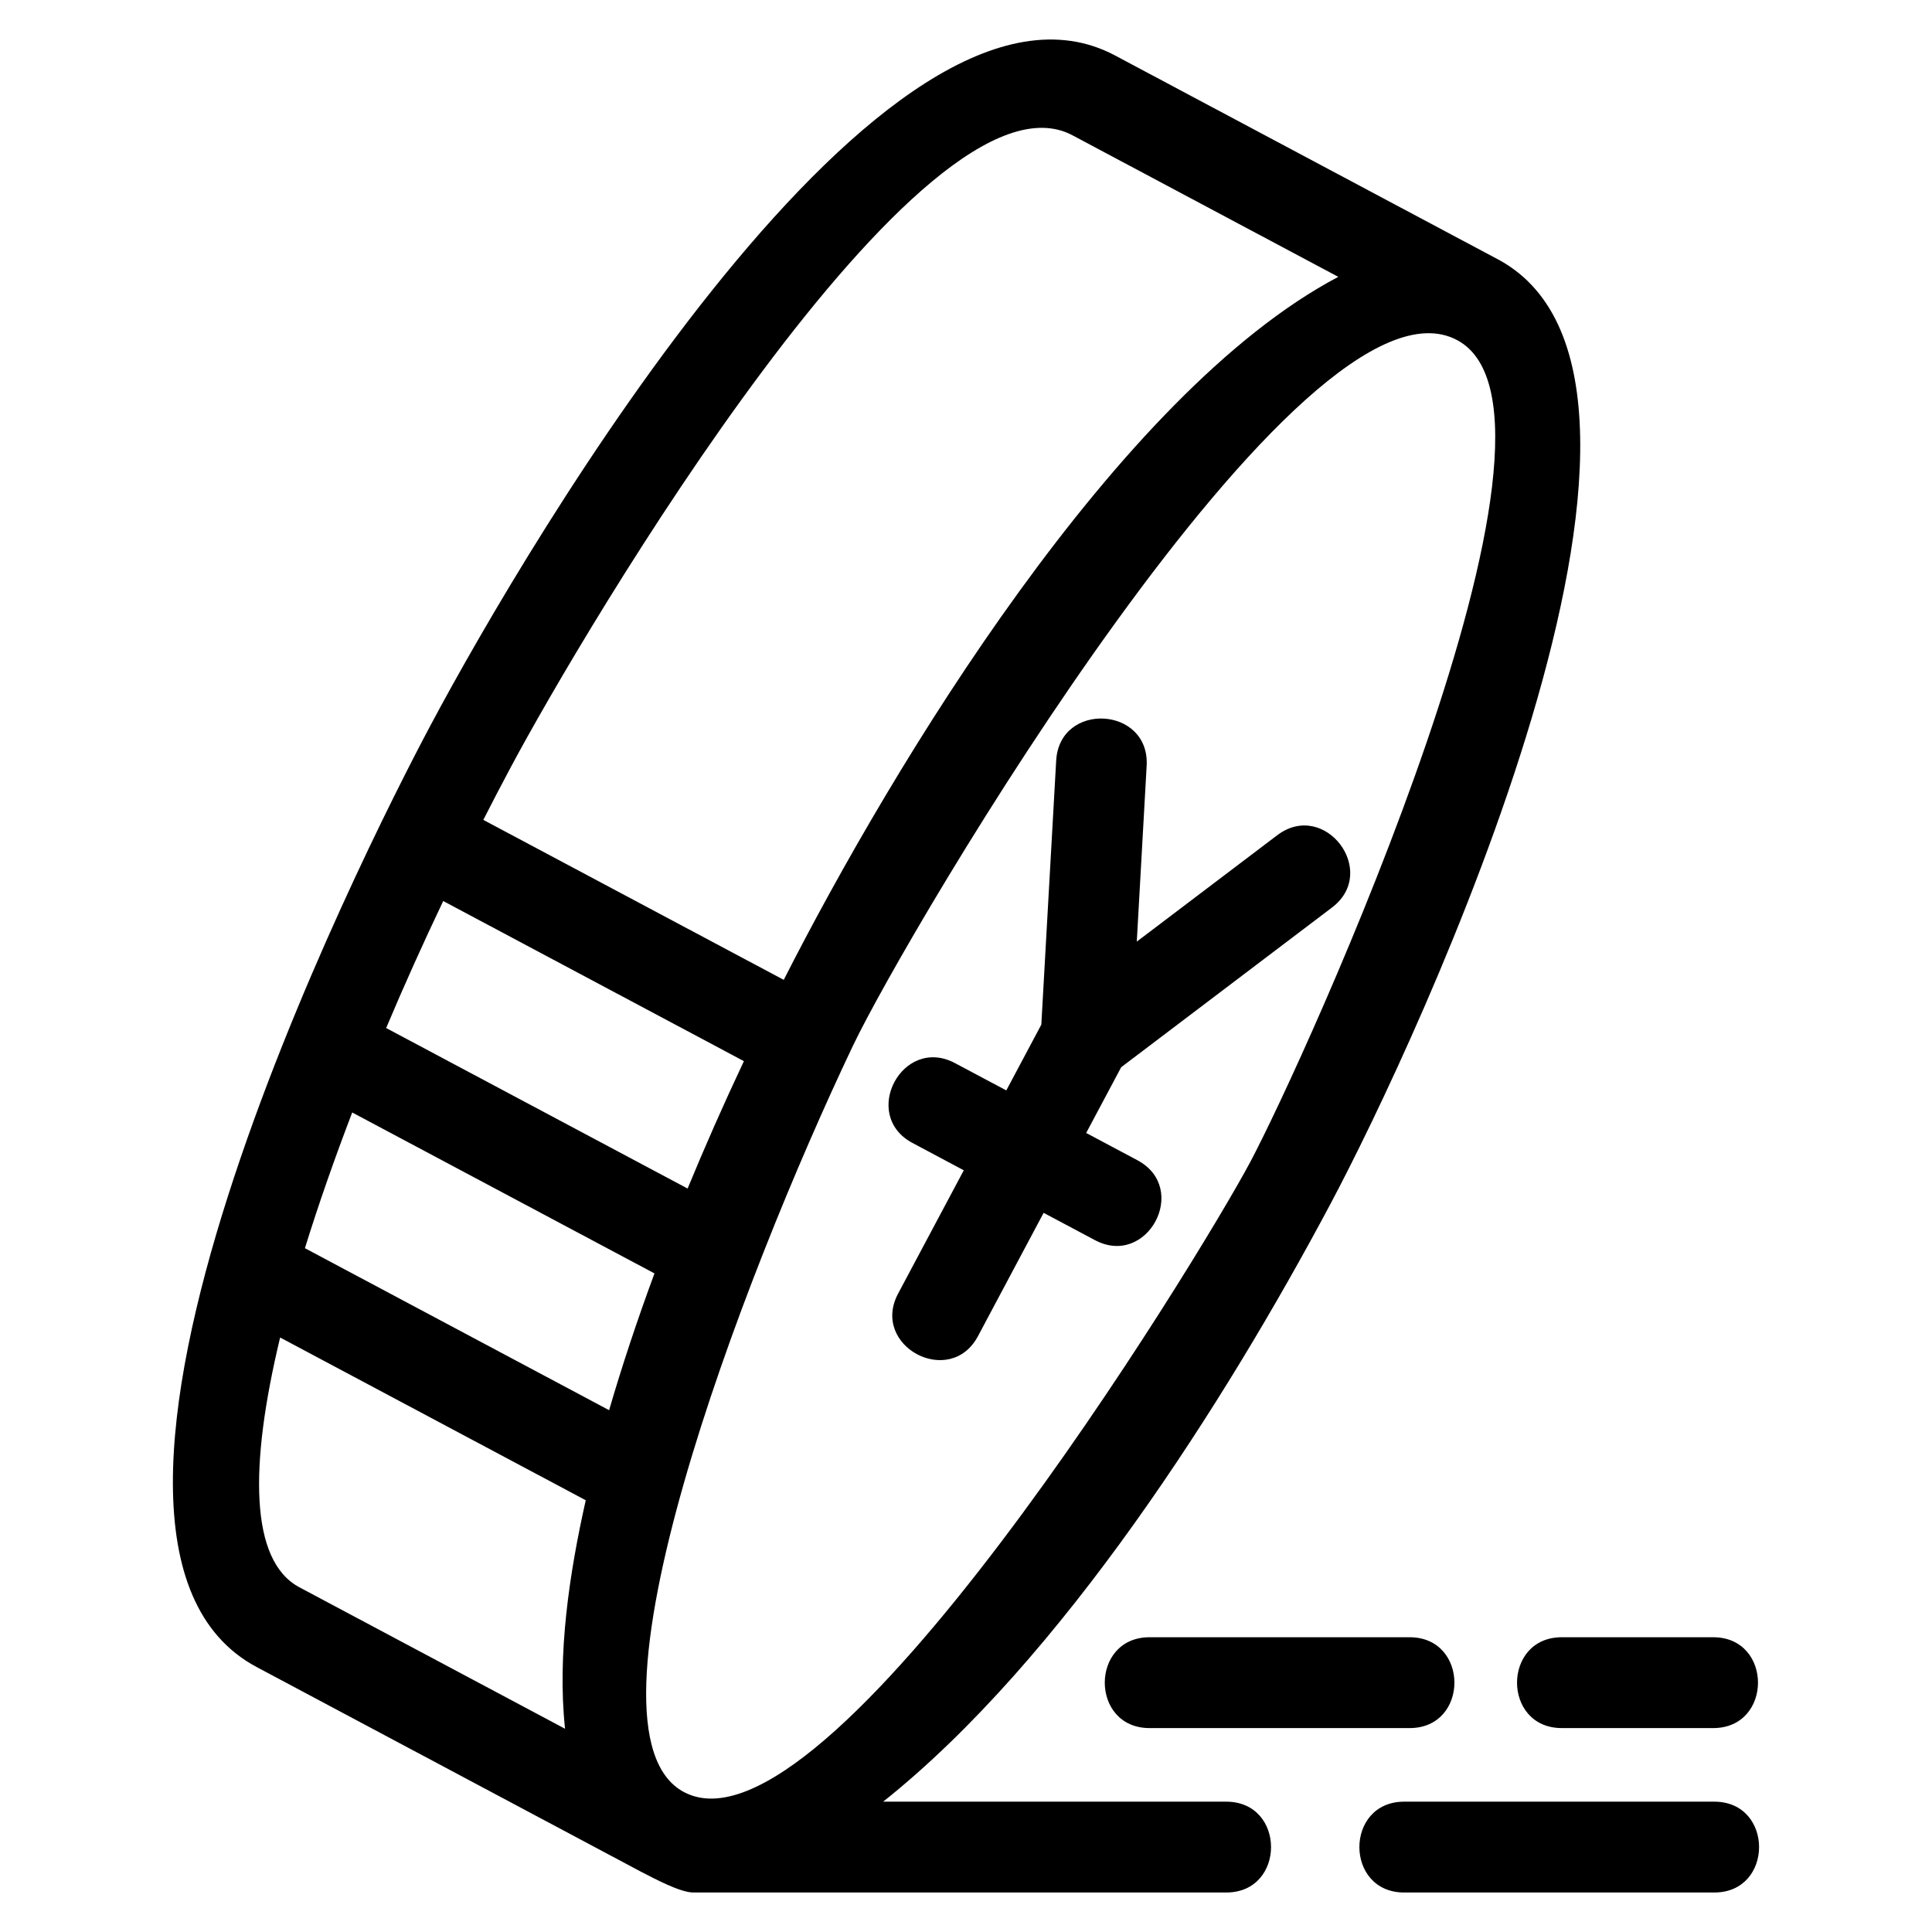
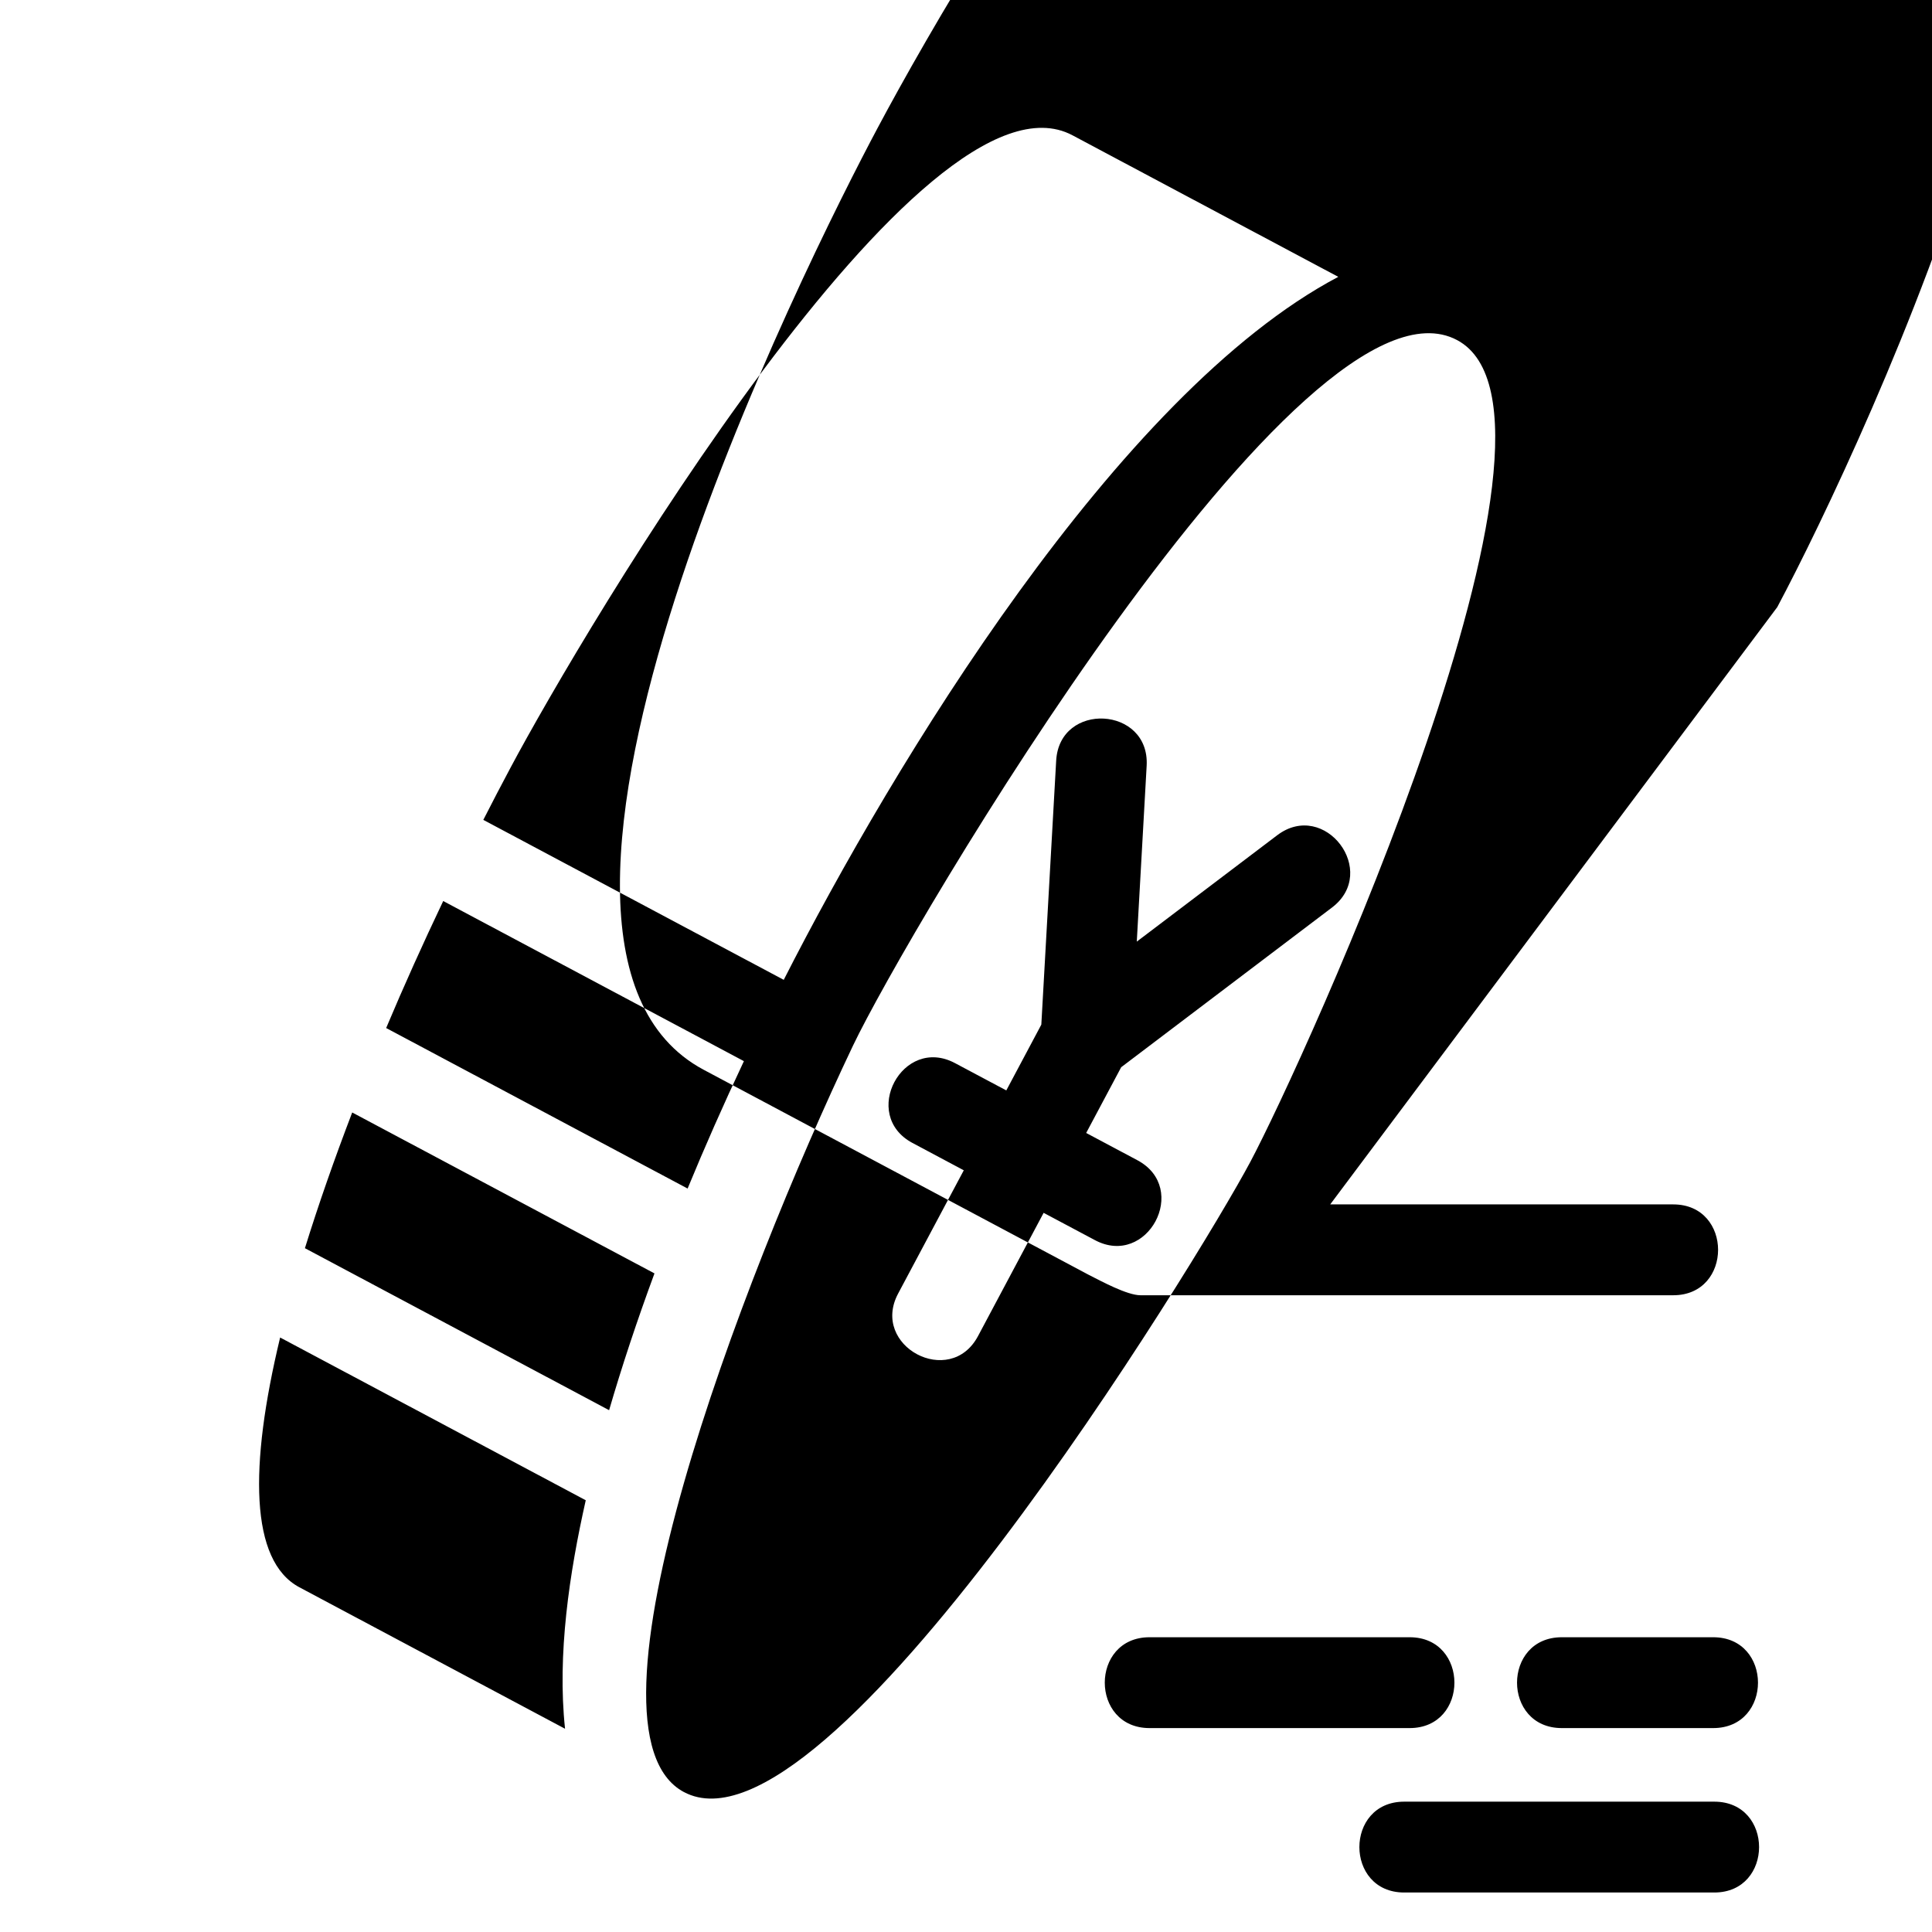
<svg xmlns="http://www.w3.org/2000/svg" fill="#000000" width="800px" height="800px" version="1.1" viewBox="144 144 512 512">
-   <path d="m496.52 463.18c-27.836 52.27-71.258 120.7-118.47 158.28h90.914c15.836 0 15.836 24.074 0 24.074h-141.21c-3.535 0-10.469-3.766-13.789-5.457l-101.91-54.273c-63.711-33.926 27.906-215.54 46.047-249.6 26.219-49.242 120.96-209.69 181.41-177.5l101.92 54.273c59.488 33-21.809 206.82-44.91 250.2zm61.387 138.78c-15.836 0-15.836-24.074 0-24.074h40.102c15.836 0 15.836 24.074 0 24.074zm-109.26 0c-15.828 0-15.828-24.074 0-24.074h68.918c15.828 0 15.828 24.074 0 24.074zm67.48 43.574c-15.836 0-15.836-24.074 0-24.074h82.176c15.828 0 15.828 24.074 0 24.074zm-70.691-194.05c13.914 7.422 2.629 28.582-11.289 21.152l-13.574-7.223-17.398 32.68c-7.422 13.914-28.582 2.629-21.16-11.289l17.398-32.664-13.59-7.242c-13.918-7.422-2.637-28.582 11.281-21.152l13.578 7.223 9.281-17.434 3.934-69.93c0.863-15.77 24.844-14.461 23.98 1.316l-2.617 46.617 37.223-28.199c12.613-9.52 27.098 9.664 14.484 19.184l-55.84 42.301-9.277 17.422 13.586 7.234zm-146.21 90.098-80.988-43.129c-8.219 34.148-8.035 59.195 5.102 66.195l70.402 37.488c-2.102-19.691 1.156-41.32 5.488-60.555zm-74.418-66.797 80.613 42.926c3.363-11.551 7.379-23.676 12.02-36.246l-80.102-42.648c-4.773 12.473-8.992 24.547-12.531 35.965zm100.45 144.13c37.77 20.113 136.32-141.14 150.1-167.02 13.816-25.949 92.43-197.72 54.785-217.77-40.754-21.703-145.9 157.16-160.12 187.04-29.355 61.695-75.191 181.55-44.773 197.75zm15.883-193.7-79.684-42.434c-5.367 11.27-10.438 22.535-15.121 33.656l79.887 42.539c4.547-11.031 9.52-22.316 14.918-33.762zm-69.066-63.945 79.625 42.398c28.945-56.906 88.453-155.43 146.96-186.3l-70.43-37.508c-39.48-21.023-129.66 131.37-148.96 167.63-2.441 4.574-4.836 9.168-7.188 13.789z" />
+   <path d="m496.52 463.18h90.914c15.836 0 15.836 24.074 0 24.074h-141.21c-3.535 0-10.469-3.766-13.789-5.457l-101.91-54.273c-63.711-33.926 27.906-215.54 46.047-249.6 26.219-49.242 120.96-209.69 181.41-177.5l101.92 54.273c59.488 33-21.809 206.82-44.91 250.2zm61.387 138.78c-15.836 0-15.836-24.074 0-24.074h40.102c15.836 0 15.836 24.074 0 24.074zm-109.26 0c-15.828 0-15.828-24.074 0-24.074h68.918c15.828 0 15.828 24.074 0 24.074zm67.48 43.574c-15.836 0-15.836-24.074 0-24.074h82.176c15.828 0 15.828 24.074 0 24.074zm-70.691-194.05c13.914 7.422 2.629 28.582-11.289 21.152l-13.574-7.223-17.398 32.68c-7.422 13.914-28.582 2.629-21.16-11.289l17.398-32.664-13.59-7.242c-13.918-7.422-2.637-28.582 11.281-21.152l13.578 7.223 9.281-17.434 3.934-69.93c0.863-15.77 24.844-14.461 23.98 1.316l-2.617 46.617 37.223-28.199c12.613-9.52 27.098 9.664 14.484 19.184l-55.84 42.301-9.277 17.422 13.586 7.234zm-146.21 90.098-80.988-43.129c-8.219 34.148-8.035 59.195 5.102 66.195l70.402 37.488c-2.102-19.691 1.156-41.32 5.488-60.555zm-74.418-66.797 80.613 42.926c3.363-11.551 7.379-23.676 12.02-36.246l-80.102-42.648c-4.773 12.473-8.992 24.547-12.531 35.965zm100.45 144.13c37.77 20.113 136.32-141.14 150.1-167.02 13.816-25.949 92.43-197.72 54.785-217.77-40.754-21.703-145.9 157.16-160.12 187.04-29.355 61.695-75.191 181.55-44.773 197.75zm15.883-193.7-79.684-42.434c-5.367 11.27-10.438 22.535-15.121 33.656l79.887 42.539c4.547-11.031 9.52-22.316 14.918-33.762zm-69.066-63.945 79.625 42.398c28.945-56.906 88.453-155.43 146.96-186.3l-70.43-37.508c-39.48-21.023-129.66 131.37-148.96 167.63-2.441 4.574-4.836 9.168-7.188 13.789z" />
</svg>